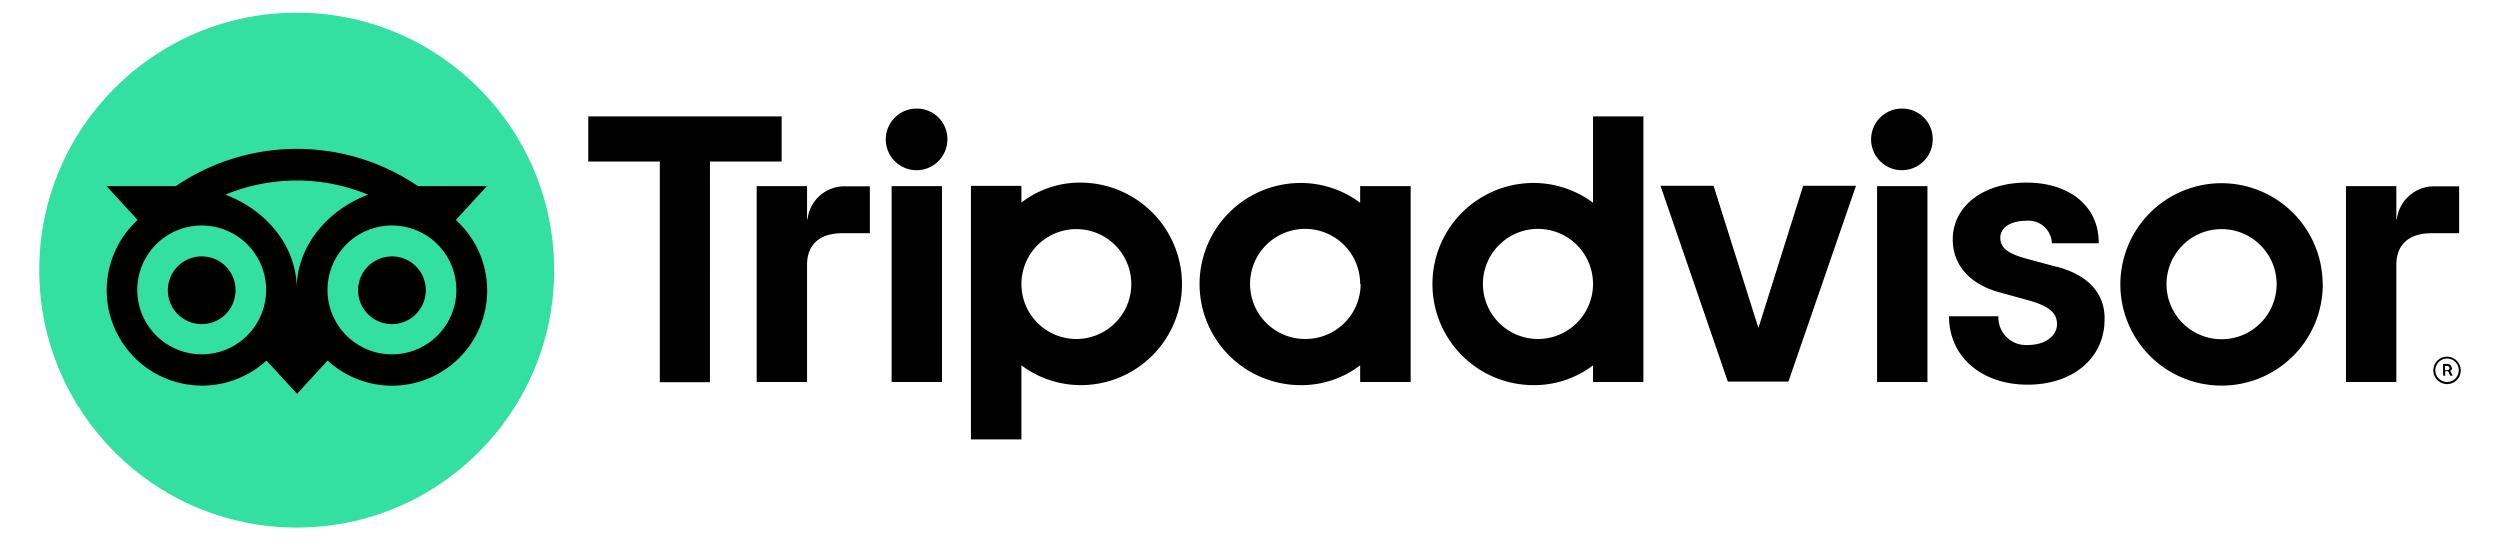
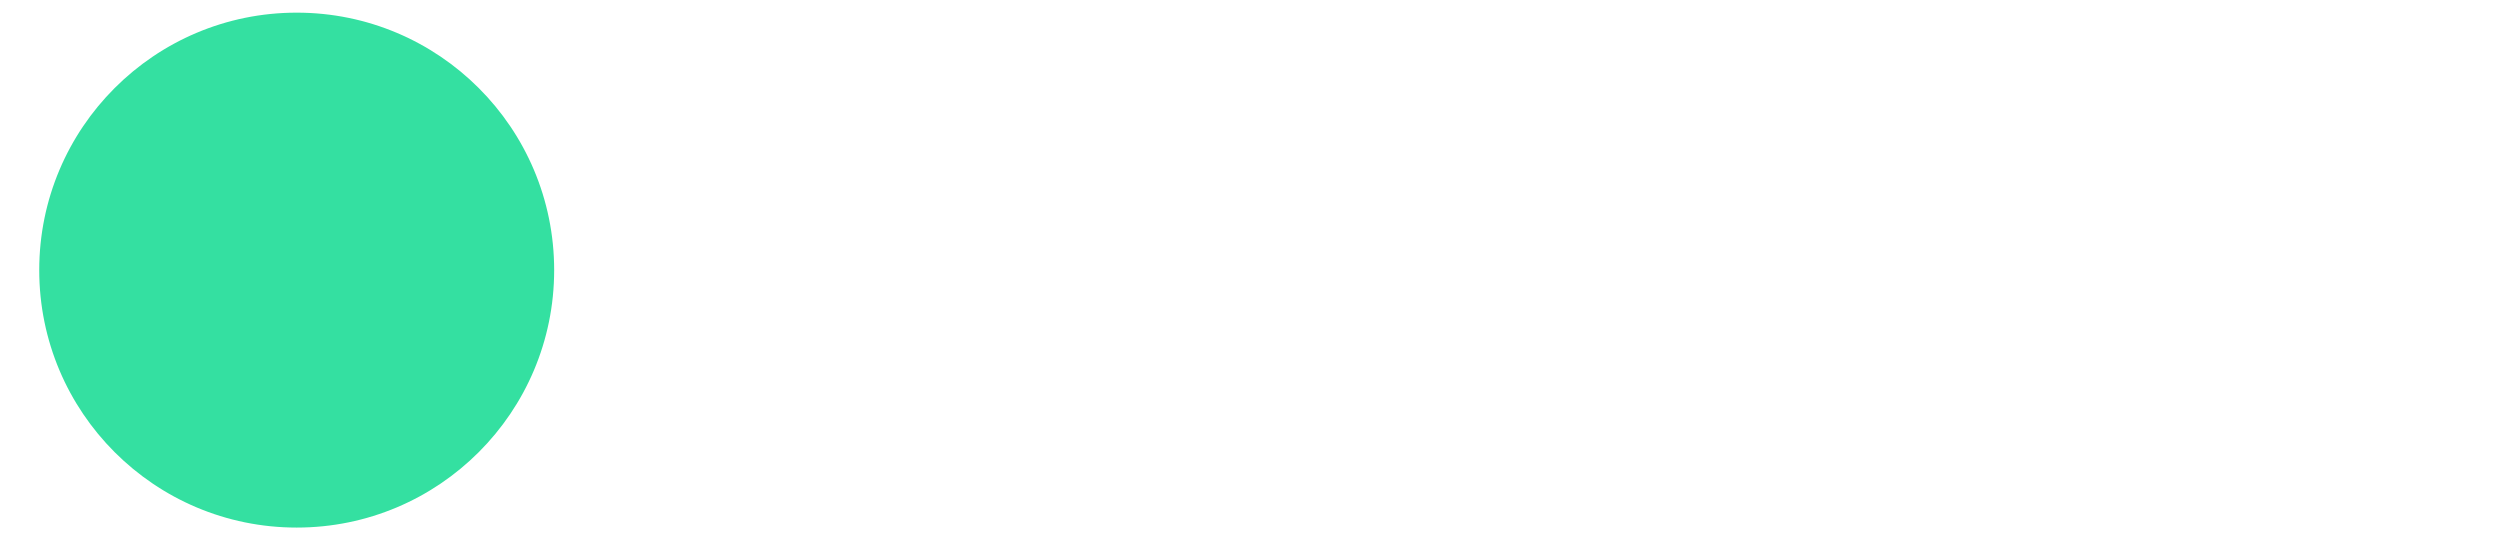
<svg xmlns="http://www.w3.org/2000/svg" id="Calque_1" data-name="Calque 1" viewBox="0 0 213.43 46.12">
  <defs>
    <style>.cls-1{fill:#34e0a1;}</style>
  </defs>
  <g id="g8">
-     <path id="path2" d="M208.91,30.45a1.17,1.17,0,1,0,1.17,1.17A1.18,1.18,0,0,0,208.91,30.45Zm0,2.16a1,1,0,1,1,1-1A1,1,0,0,1,208.91,32.61Zm.39-1.19a.34.34,0,0,0-.36-.35h-.37v1h.18v-.38H209l.18.38h.21l-.21-.41a.29.29,0,0,0,.16-.29Zm-.39.18h-.18v-.35h.18a.19.19,0,0,1,.21.19C209.12,31.53,209.05,31.6,208.91,31.6ZM68.9,18.71V15.89H64.6V32.61h4.3v-10c0-1.81,1.17-2.7,3-2.7h2.36v-4h-2a3.17,3.17,0,0,0-3.32,2.82Zm9.37-9.44a2.63,2.63,0,1,0,2.61,2.64A2.6,2.6,0,0,0,78.27,9.27ZM76.12,32.61h4.3V15.89h-4.3Zm24.79-8.36a8.64,8.64,0,0,1-8.63,8.63,8.49,8.49,0,0,1-5.08-1.69v6.32H82.89V15.87H87.2v1.42a8.18,8.18,0,0,1,5.08-1.7A8.68,8.68,0,0,1,100.91,24.25Zm-4.33,0a4.69,4.69,0,1,0-4.69,4.69A4.69,4.69,0,0,0,96.58,24.25Zm79-1.47-2.52-.68c-1.65-.44-2.29-.94-2.29-1.81s.9-1.44,2.2-1.44a2,2,0,0,1,2.2,1.83v.09h4v-.09c0-3.05-2.47-5.09-6.16-5.09s-6.3,2-6.3,4.86c0,2.17,1.45,3.82,4,4.51l2.4.66c1.83.51,2.5,1.08,2.5,2.06s-1,1.77-2.45,1.77A2.35,2.35,0,0,1,170.61,27V27h-4.22V27c0,3.44,2.77,5.84,6.71,5.84s6.57-2.33,6.57-5.56C179.72,25.76,179,23.68,175.62,22.78Zm-59.46-6.89h4.31V32.61h-4.31V31.19a8.28,8.28,0,0,1-5.08,1.69,8.63,8.63,0,1,1,0-17.26,8.49,8.49,0,0,1,5.08,1.69Zm0,8.36h0a4.7,4.7,0,1,0-4.69,4.69A4.7,4.7,0,0,0,116.16,24.25ZM136,9.94h4.3V32.61H136V31.19a8.28,8.28,0,0,1-5.08,1.69,8.63,8.63,0,1,1,0-17.26A8.49,8.49,0,0,1,136,17.31Zm0,14.31a4.7,4.7,0,1,0-4.7,4.69A4.7,4.7,0,0,0,136,24.25Zm24.25,8.36h4.3V15.89h-4.3Zm2.15-23.34A2.63,2.63,0,1,0,165,11.91,2.6,2.6,0,0,0,162.39,9.27Zm35.9,15a8.64,8.64,0,1,1-8.63-8.63A8.64,8.64,0,0,1,198.29,24.25Zm-3.94,0a4.7,4.7,0,1,0-4.69,4.69,4.7,4.7,0,0,0,4.69-4.69ZM66.71,9.94H50.22v3.85h6.11V32.63h4.28V13.79h6.12l0-3.85ZM150.12,28l-3.83-12.14h-4.53l5.75,16.72h5.17l5.77-16.72h-4.51Zm54.46-9.32V15.89h-4.3V32.61h4.3v-10c0-1.81,1.17-2.7,3-2.7h2.36v-4h-2a3.2,3.2,0,0,0-3.32,2.82Z" />
    <circle id="circle4" class="cls-1" cx="25.33" cy="23.06" r="21.98" />
-     <path id="path6" d="M38.91,18.78l2.66-2.89H35.68a18.38,18.38,0,0,0-20.67,0H9.1l2.65,2.89a8.11,8.11,0,1,0,11,12l2.61,2.84,2.61-2.84a8.11,8.11,0,1,0,11-11.95ZM17.23,30.25a5.5,5.5,0,1,1,5.49-5.5A5.5,5.5,0,0,1,17.23,30.25Zm8.1-5.63c0-3.62-2.63-6.71-6.09-8a15.93,15.93,0,0,1,12.18,0C28,17.91,25.33,21,25.33,24.62Zm8.13,5.63a5.5,5.5,0,1,1,5.5-5.5A5.49,5.49,0,0,1,33.46,30.25Zm0-8.36a2.89,2.89,0,1,0,2.89,2.89A2.88,2.88,0,0,0,33.46,21.89ZM20.11,24.78a2.89,2.89,0,1,1-2.88-2.89A2.88,2.88,0,0,1,20.11,24.78Z" />
  </g>
</svg>